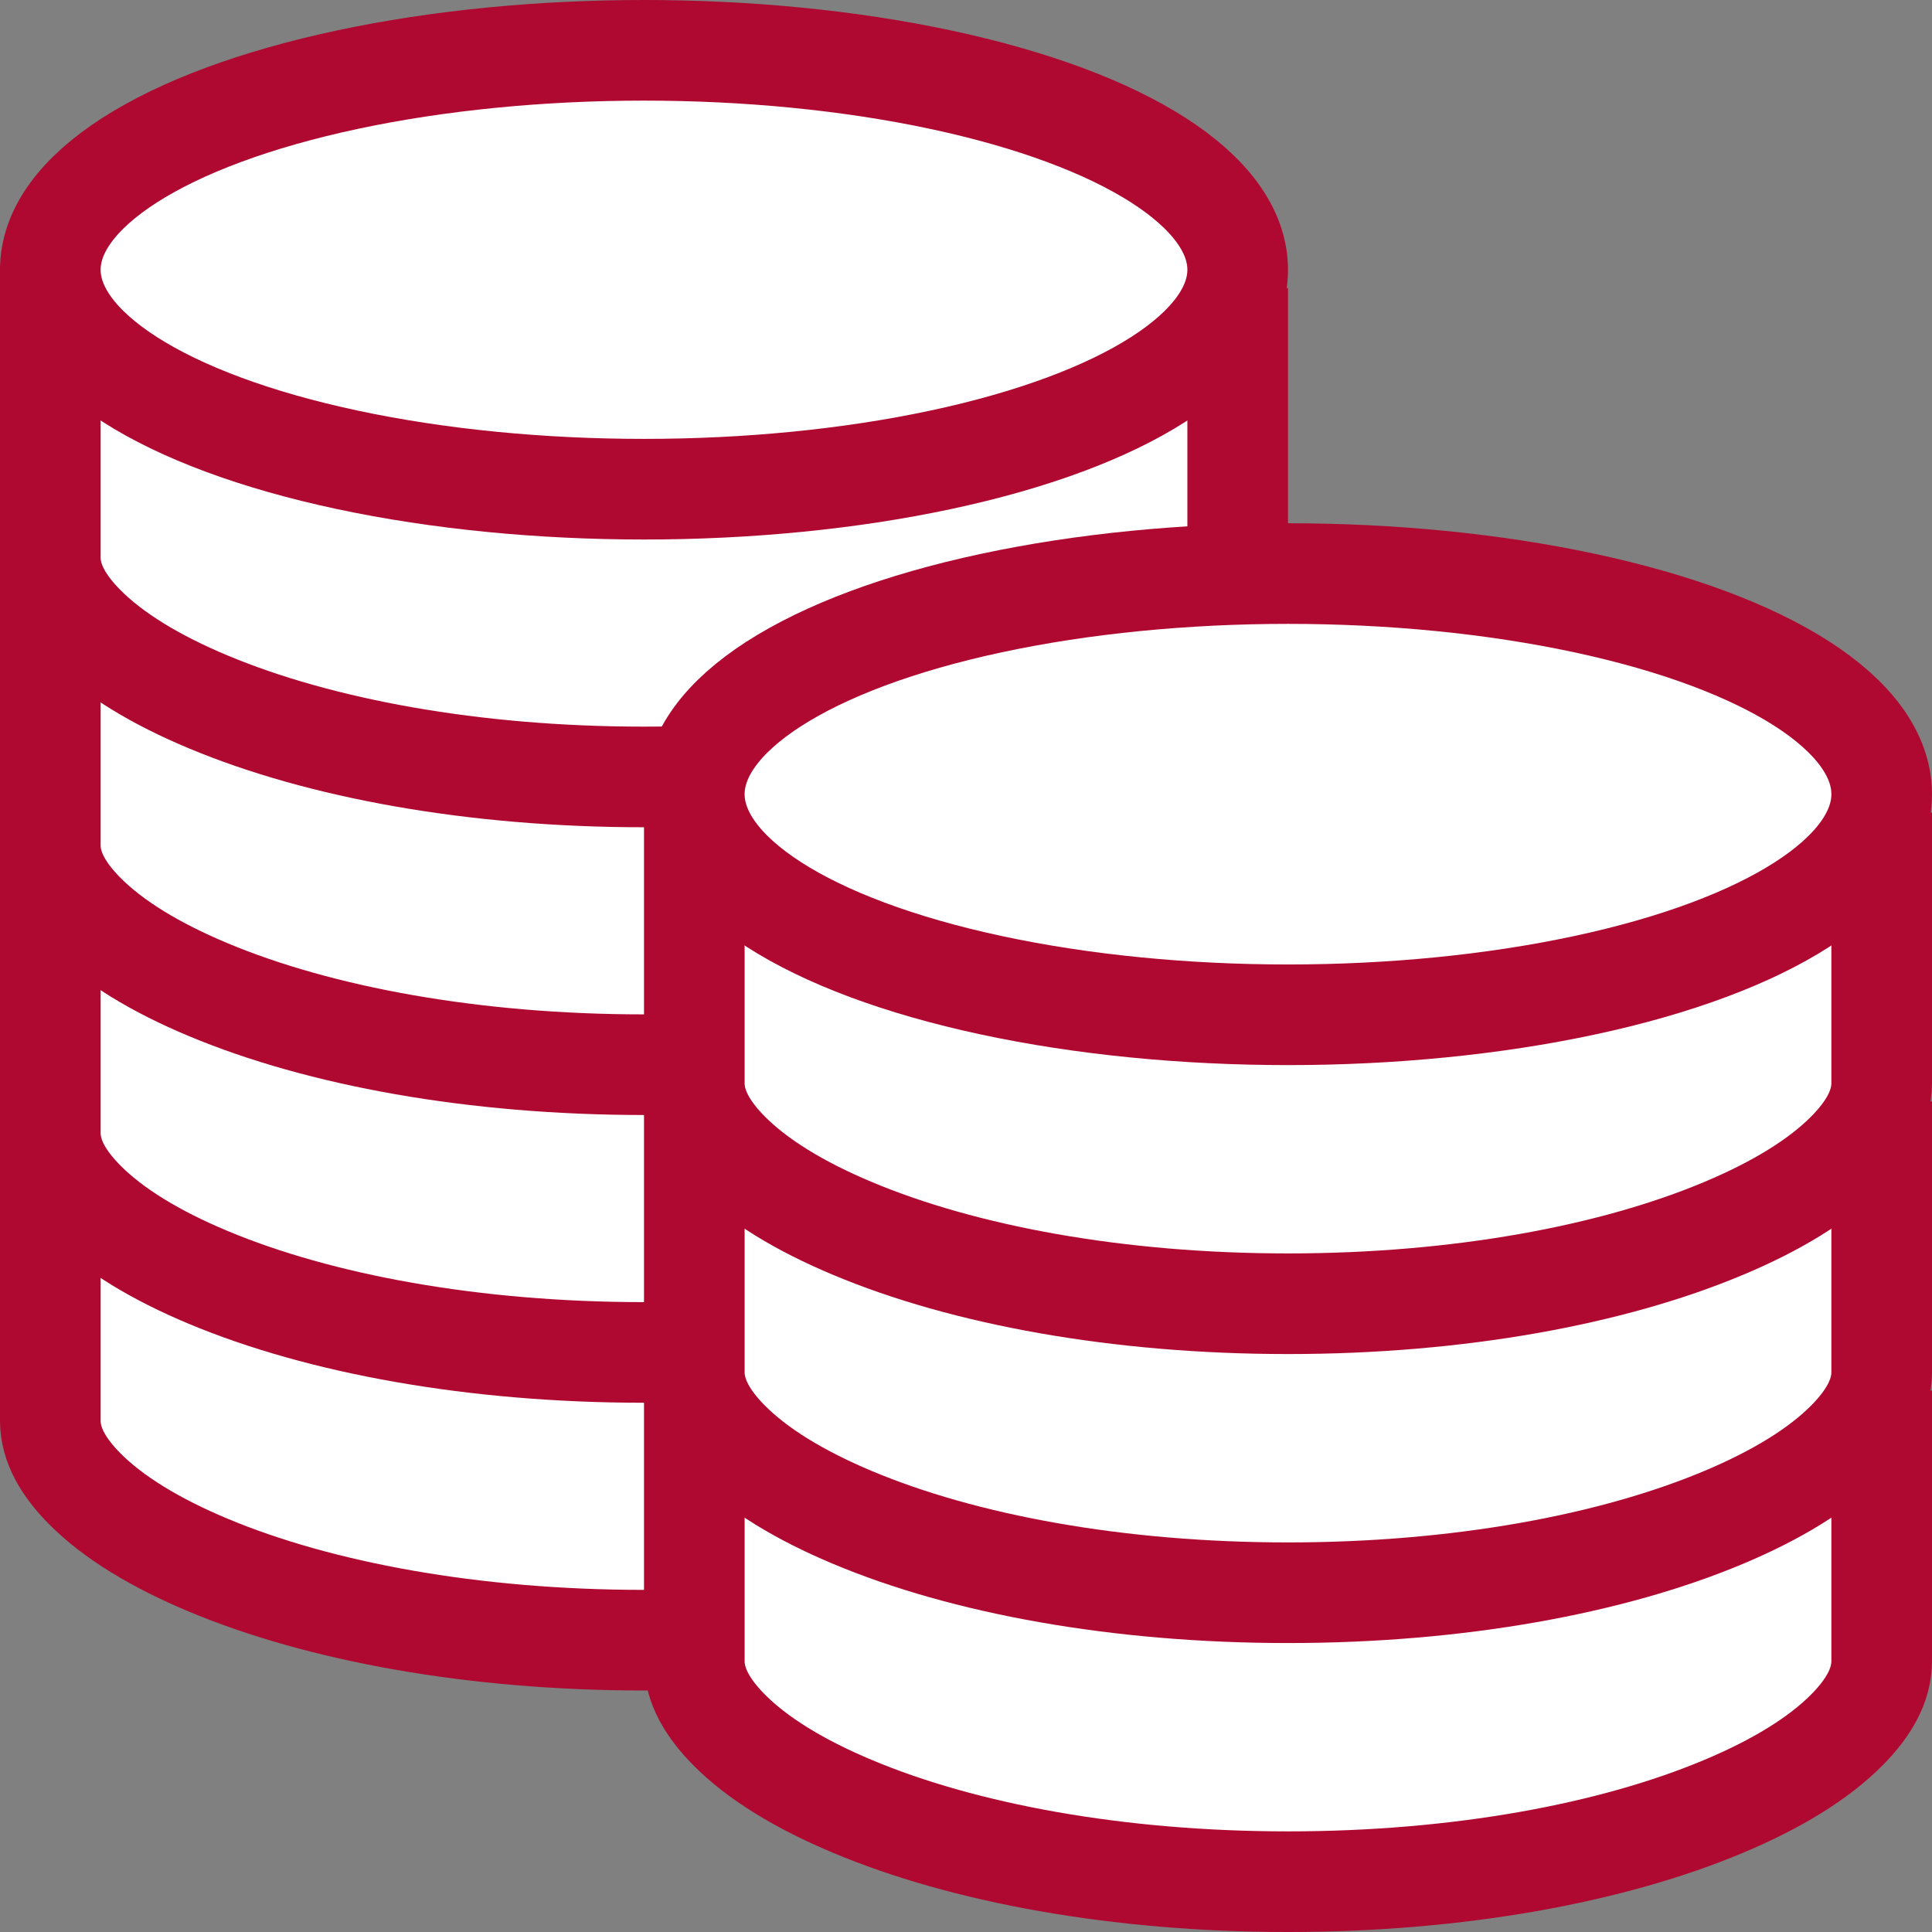
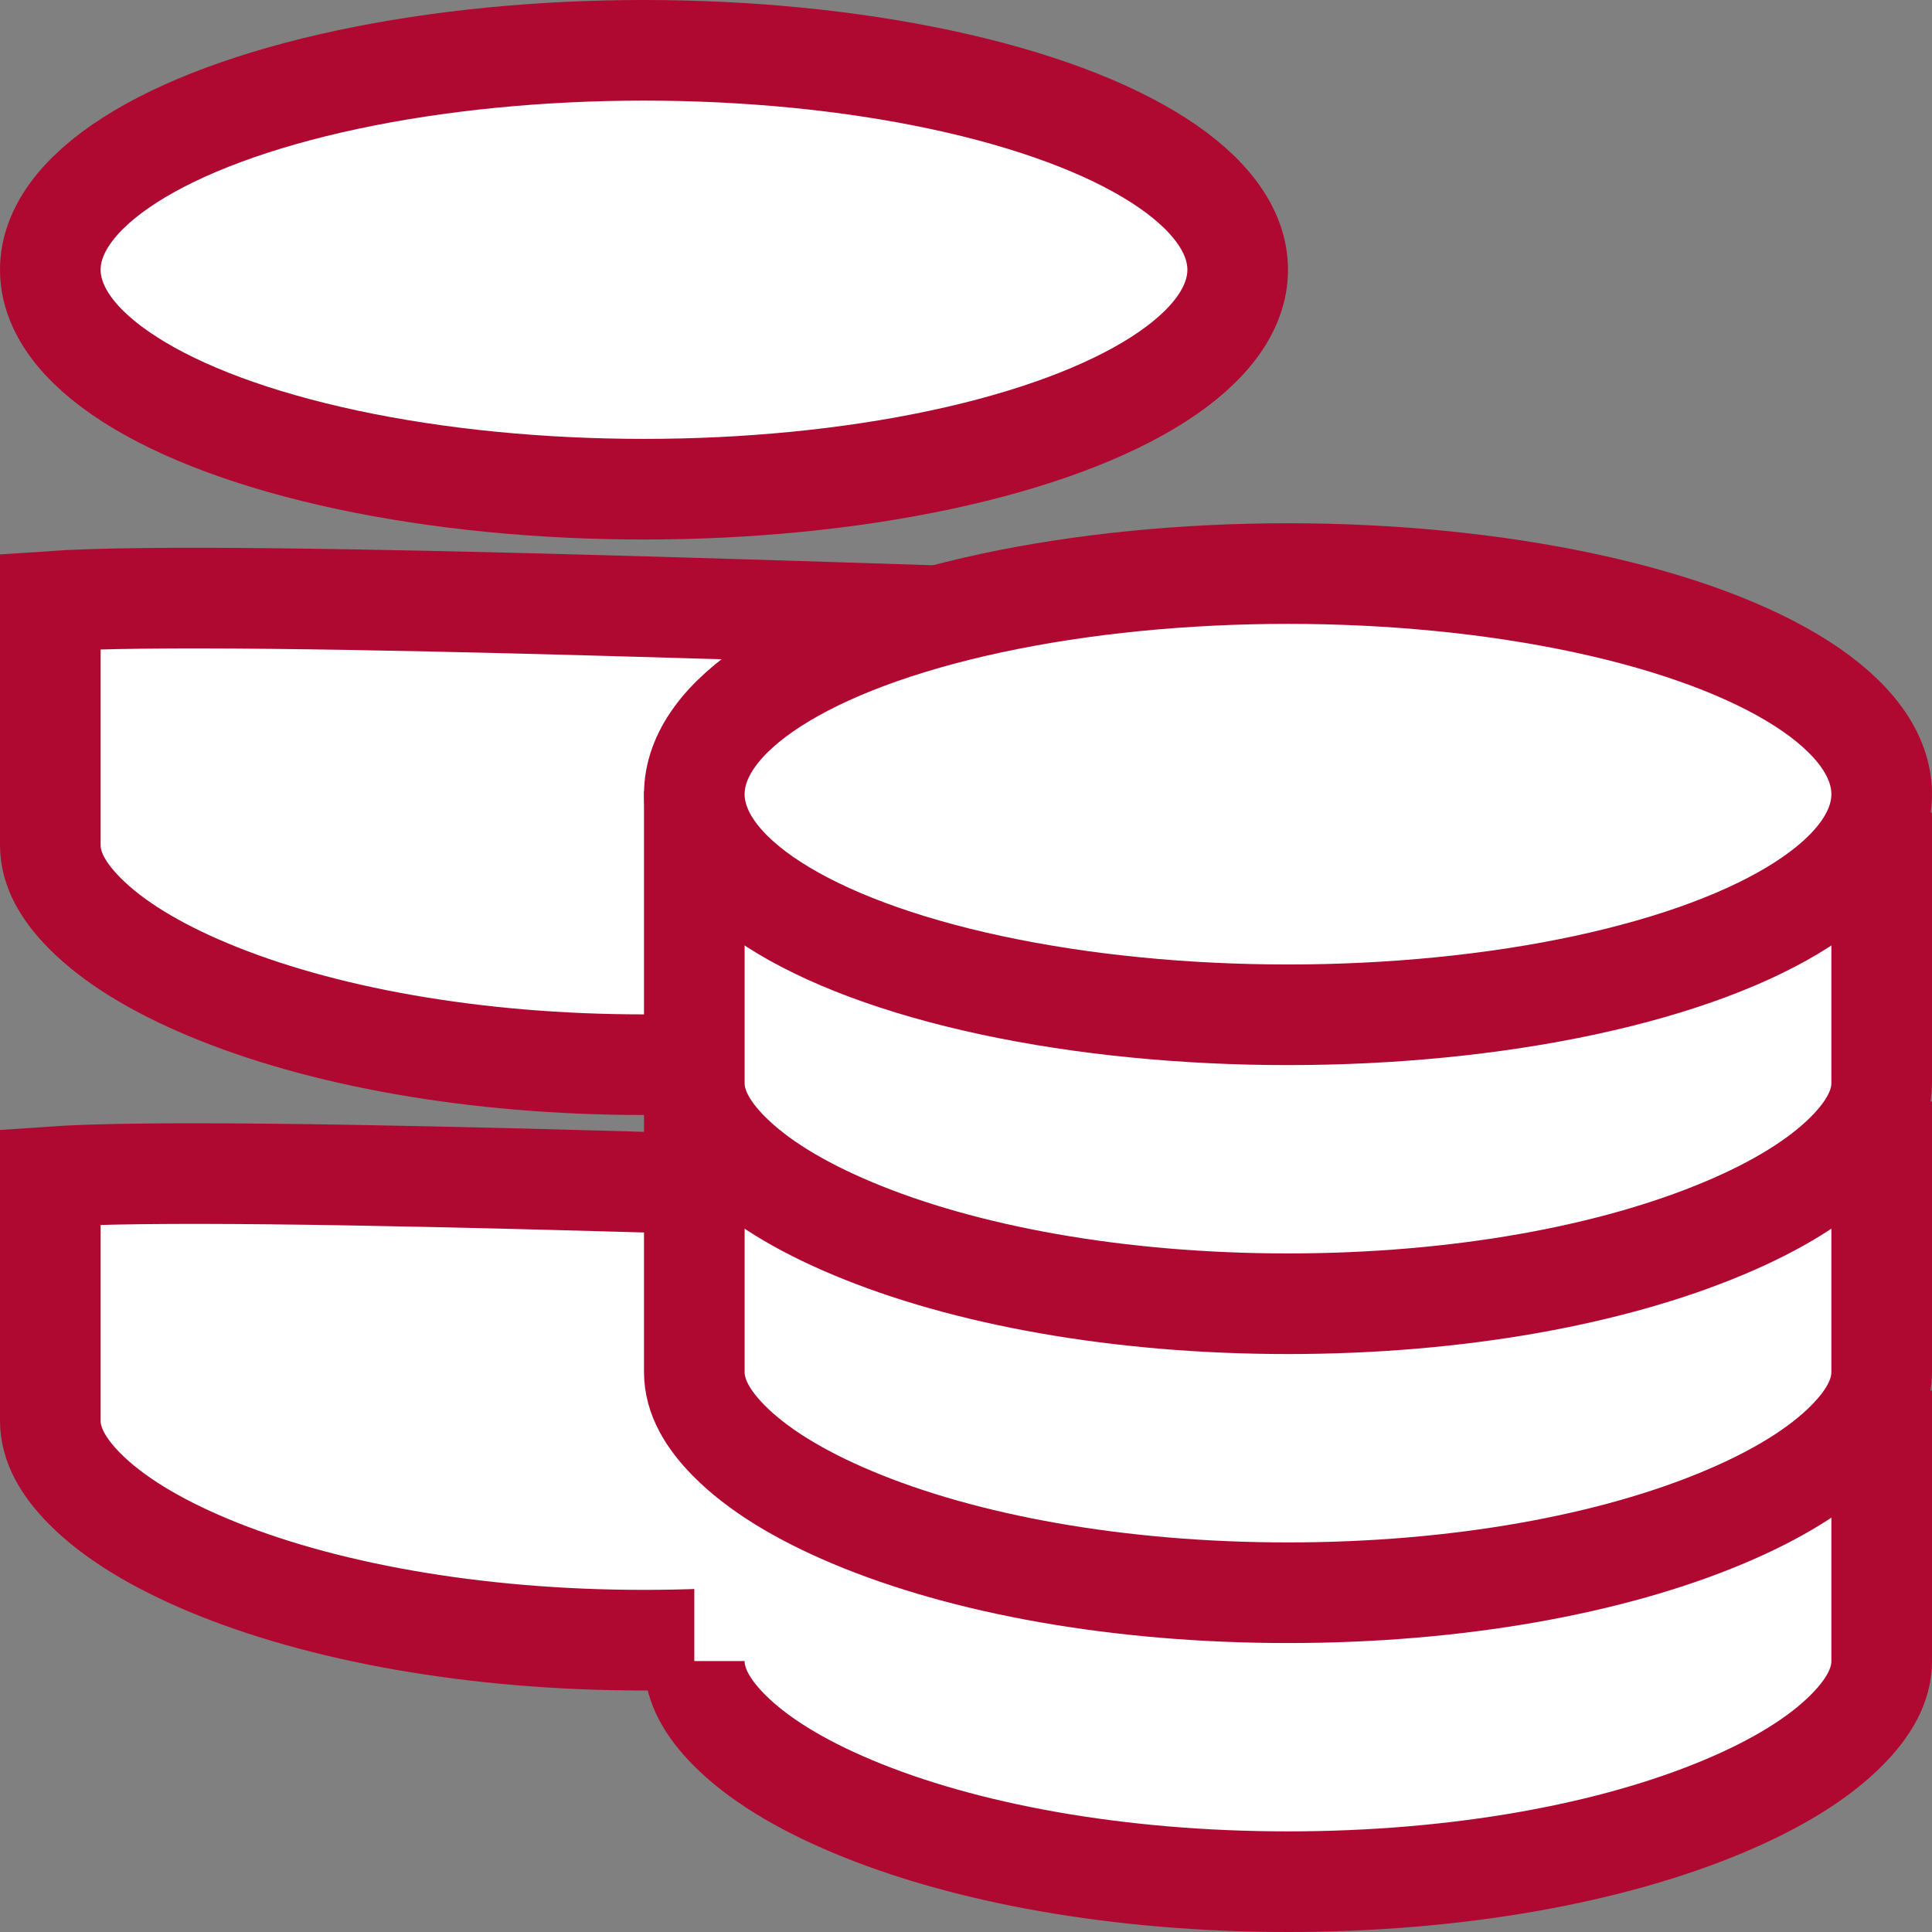
<svg xmlns="http://www.w3.org/2000/svg" width="48px" height="48px" viewBox="0 0 48 48" version="1.1">
  <rect x="0" y="0" width="48" height="48" fill="#808080" stroke="none" />
  <title>Group 18</title>
  <g id="221219" stroke="none" stroke-width="1" fill="none" fill-rule="evenodd">
    <g id="BOC-eQDAP-01" transform="translate(-316, -1710)" fill="#FFFFFF" stroke="#B00931" stroke-width="2.5">
      <g id="Group-82" transform="translate(170, 1665)">
        <g id="Group-18" transform="translate(146, 45)">
          <g id="Group-14">
            <path d="M1.25,29.239 C3.552,29.078 9.108,29.179 14.886,29.339 L15.878,29.367 C16.043,29.371 16.209,29.376 16.374,29.381 L17.366,29.41 C20.173,29.494 22.93,29.585 25.288,29.66 C27.576,29.733 29.498,29.794 30.75,29.824 L30.75,35.298 C30.75,35.907 30.413,36.463 29.9,36.982 C29.185,37.705 28.128,38.34 26.831,38.884 C24.059,40.045 20.228,40.75 16,40.75 C11.772,40.75 7.941,40.045 5.169,38.884 C3.872,38.34 2.815,37.705 2.1,36.982 C1.587,36.463 1.25,35.907 1.25,35.298 Z" id="Oval-Copy-5" />
-             <path d="M1.25,22.09 C3.552,21.929 9.108,22.03 14.886,22.19 L15.878,22.218 C16.043,22.222 16.209,22.227 16.374,22.232 L17.366,22.261 C20.173,22.345 22.93,22.436 25.288,22.511 C27.576,22.584 29.498,22.645 30.75,22.675 L30.75,28.149 C30.75,28.758 30.413,29.314 29.9,29.833 C29.185,30.556 28.128,31.192 26.831,31.735 C24.059,32.896 20.228,33.601 16,33.601 C11.772,33.601 7.941,32.896 5.169,31.735 C3.872,31.192 2.815,30.556 2.1,29.833 C1.587,29.314 1.25,28.758 1.25,28.149 Z" id="Oval-Copy-5" />
            <path d="M1.25,14.941 C3.552,14.781 9.108,14.881 14.886,15.041 L15.878,15.069 C19.188,15.163 22.513,15.274 25.288,15.362 C27.576,15.435 29.498,15.496 30.75,15.526 L30.75,21 C30.75,21.609 30.413,22.165 29.9,22.684 C29.185,23.407 28.128,24.043 26.831,24.586 C24.059,25.747 20.228,26.452 16,26.452 C11.772,26.452 7.941,25.747 5.169,24.586 C3.872,24.043 2.815,23.407 2.1,22.684 C1.587,22.165 1.25,21.609 1.25,21 Z" id="Oval-Copy-5" />
-             <path d="M5.214,7.74 C10.716,7.749 19.276,8.022 25.288,8.213 C27.576,8.286 29.498,8.347 30.75,8.378 L30.75,13.851 C30.75,14.461 30.413,15.016 29.9,15.535 C29.185,16.258 28.128,16.894 26.831,17.437 C24.059,18.598 20.228,19.303 16,19.303 C11.772,19.303 7.941,18.598 5.169,17.437 C3.872,16.894 2.815,16.258 2.1,15.535 C1.587,15.016 1.25,14.461 1.25,13.851 L1.25,7.802 C2.009,7.758 3.123,7.745 4.474,7.741 Z" id="Oval-Copy-5" />
            <ellipse id="Oval" cx="16" cy="6.702" rx="14.75" ry="5.452" />
          </g>
          <g id="Group-14-Copy" transform="translate(16, 13)">
-             <path d="M1.25,22.179 C3.485,22.022 8.793,22.113 14.39,22.266 L15.381,22.293 C18.853,22.391 22.374,22.509 25.288,22.602 C27.576,22.675 29.498,22.736 30.75,22.767 L30.75,28.269 C30.75,28.883 30.412,29.443 29.898,29.966 C29.183,30.692 28.127,31.331 26.829,31.876 C24.058,33.042 20.227,33.75 16,33.75 C11.773,33.75 7.942,33.042 5.171,31.876 C3.873,31.331 2.817,30.692 2.102,29.966 C1.588,29.443 1.25,28.883 1.25,28.269 Z" id="Oval-Copy-5" />
+             <path d="M1.25,22.179 C3.485,22.022 8.793,22.113 14.39,22.266 L15.381,22.293 C18.853,22.391 22.374,22.509 25.288,22.602 C27.576,22.675 29.498,22.736 30.75,22.767 L30.75,28.269 C30.75,28.883 30.412,29.443 29.898,29.966 C29.183,30.692 28.127,31.331 26.829,31.876 C24.058,33.042 20.227,33.75 16,33.75 C11.773,33.75 7.942,33.042 5.171,31.876 C3.873,31.331 2.817,30.692 2.102,29.966 C1.588,29.443 1.25,28.883 1.25,28.269 " id="Oval-Copy-5" />
            <path d="M5.214,14.947 C8.259,14.952 12.24,15.039 16.206,15.147 L17.2,15.175 C20.064,15.255 22.88,15.345 25.288,15.422 C27.576,15.495 29.498,15.557 30.75,15.587 L30.75,21.09 C30.75,21.704 30.412,22.264 29.898,22.787 C29.183,23.513 28.127,24.151 26.829,24.697 C24.058,25.863 20.227,26.571 16,26.571 C11.773,26.571 7.942,25.863 5.171,24.697 C3.873,24.151 2.817,23.513 2.102,22.787 C1.588,22.264 1.25,21.704 1.25,21.09 L1.25,15.009 C2.009,14.965 3.123,14.952 4.474,14.948 Z" id="Oval-Copy-5" />
            <path d="M1.25,7.82 C3.485,7.663 8.793,7.754 14.39,7.907 L15.381,7.934 C18.853,8.032 22.374,8.15 25.288,8.243 C27.576,8.316 29.498,8.377 30.75,8.408 L30.75,13.91 C30.75,14.524 30.412,15.084 29.898,15.607 C29.183,16.333 28.127,16.972 26.829,17.517 C24.058,18.683 20.227,19.391 16,19.391 C11.773,19.391 7.942,18.683 5.171,17.517 C3.873,16.972 2.817,16.333 2.102,15.607 C1.588,15.084 1.25,14.524 1.25,13.91 Z" id="Oval-Copy-5" />
            <ellipse id="Oval" cx="16" cy="6.731" rx="14.75" ry="5.481" />
          </g>
        </g>
      </g>
    </g>
  </g>
</svg>